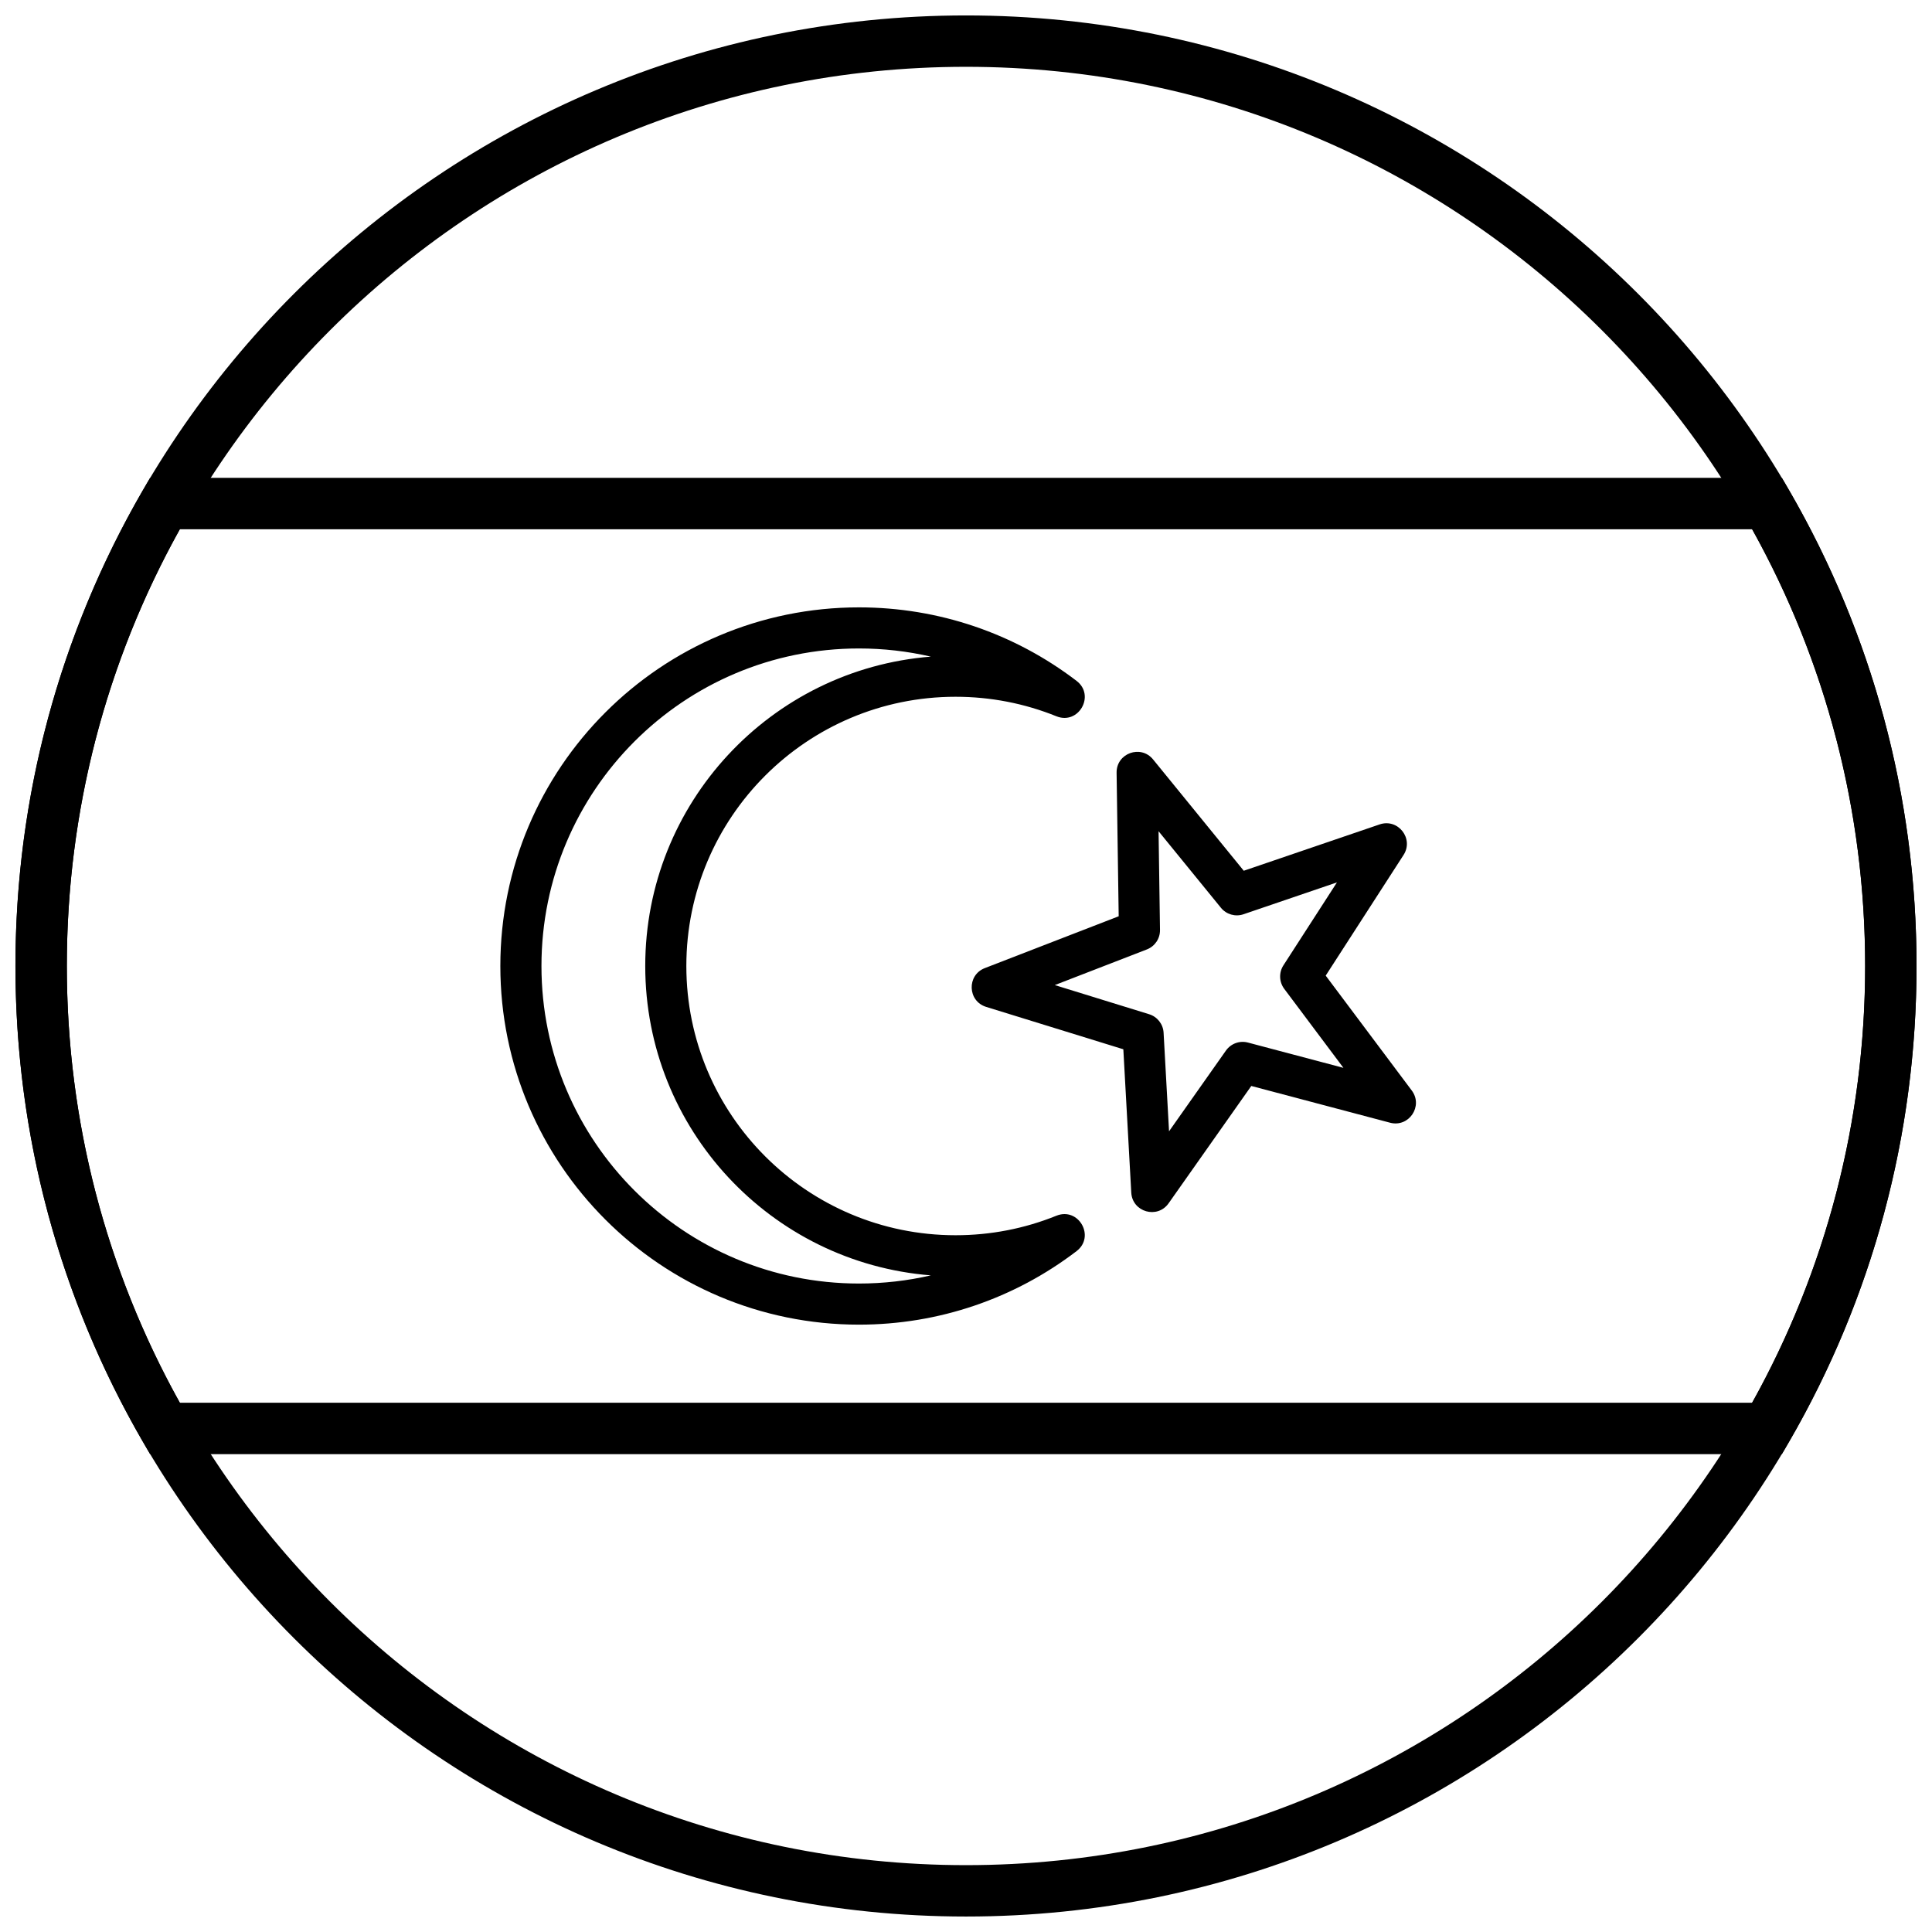
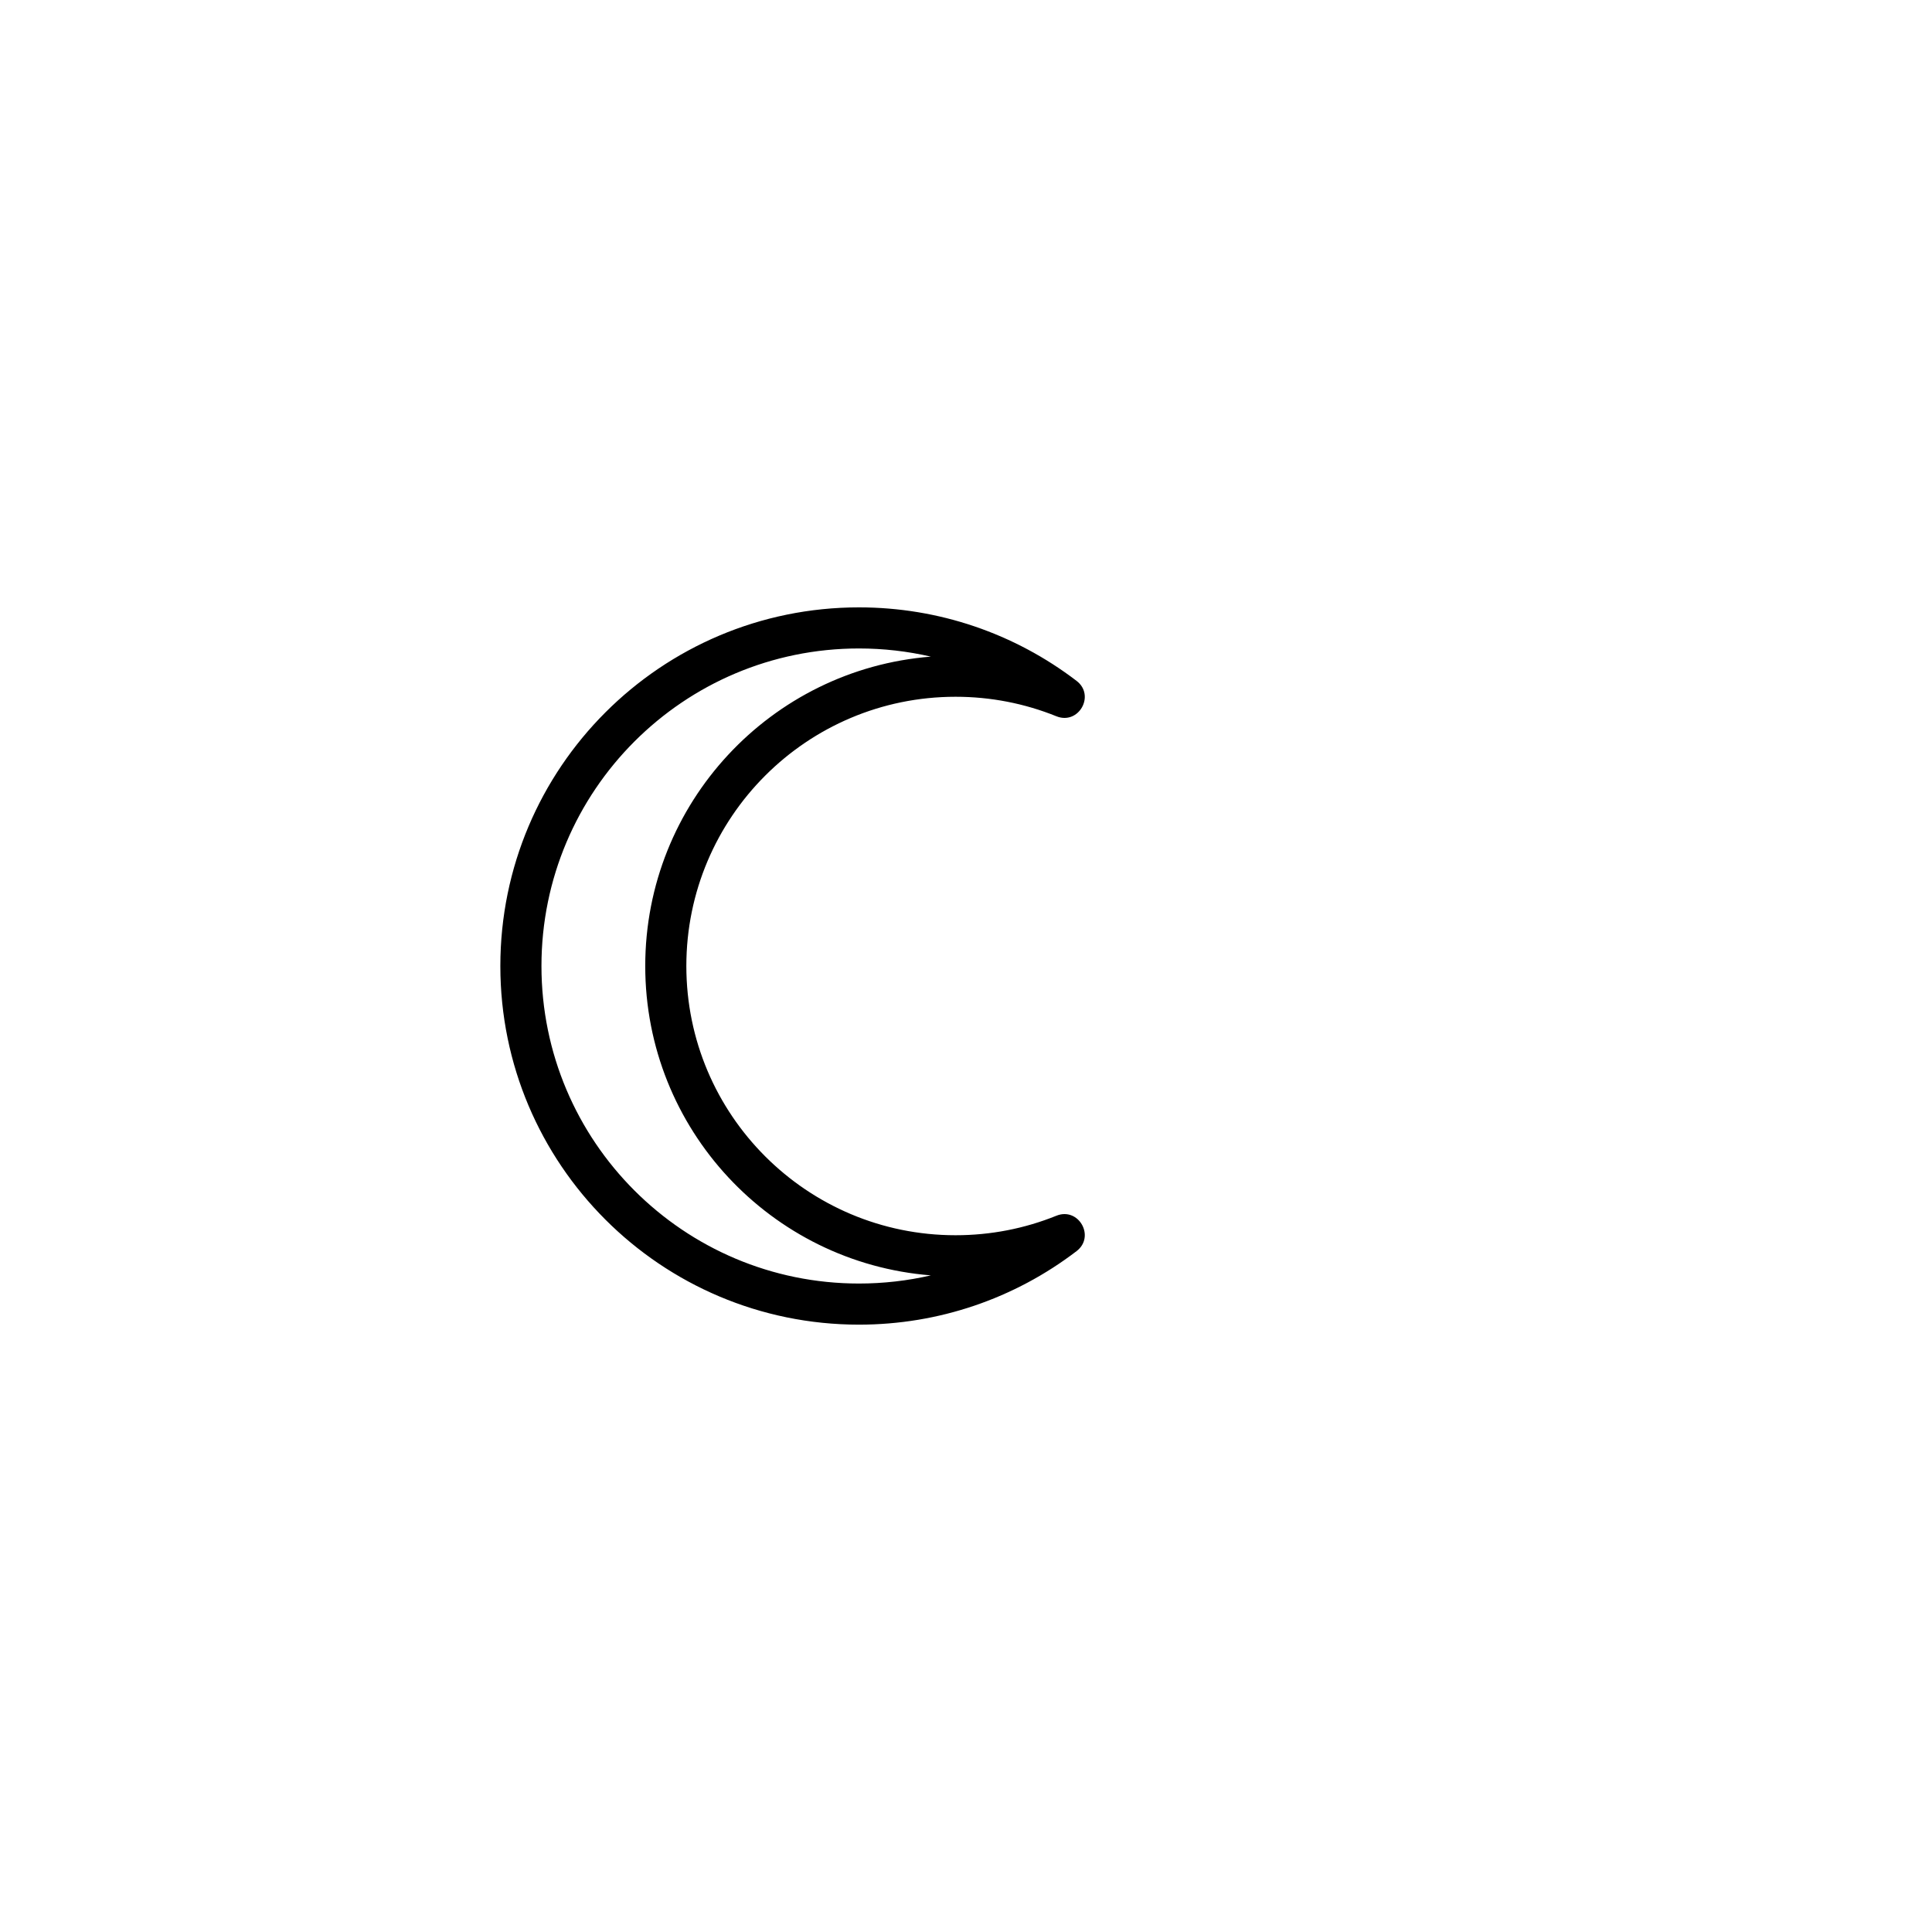
<svg xmlns="http://www.w3.org/2000/svg" width="800px" height="800px" version="1.1" viewBox="144 144 512 512">
  <defs>
    <clipPath id="b">
      <path d="m148.09 270h503.81v260h-503.81z" />
    </clipPath>
    <clipPath id="a">
-       <path d="m148.09 148.09h503.81v503.81h-503.81z" />
-     </clipPath>
+       </clipPath>
  </defs>
  <g clip-path="url(#b)">
-     <path d="m161.71 400c0 41.094 10.41 80.656 29.945 115.74h416.68c19.535-35.082 29.945-74.645 29.945-115.74 0-41.098-10.41-80.66-29.945-115.74h-416.68c-19.535 35.082-29.945 74.645-29.945 115.74zm454.52-129.36 1.969 3.402c21.969 37.973 33.703 81.117 33.703 125.96 0 44.836-11.734 87.98-33.703 125.96l-1.969 3.398h-432.46l-1.969-3.398c-21.965-37.977-33.703-81.121-33.703-125.96 0-44.84 11.738-87.984 33.703-125.96l1.969-3.402z" />
-   </g>
+     </g>
  <g clip-path="url(#a)">
-     <path d="m400 651.9c-139.12 0-251.91-112.78-251.91-251.9 0-139.12 112.78-251.91 251.91-251.91 139.12 0 251.9 112.78 251.9 251.91 0 139.12-112.78 251.9-251.9 251.9zm0-13.617c131.6 0 238.29-106.68 238.29-238.29 0-131.61-106.68-238.29-238.29-238.29-131.61 0-238.29 106.68-238.29 238.29 0 131.6 106.68 238.29 238.29 238.29z" />
-   </g>
-   <path d="m468.88 422.42c1.312-1.863 3.644-2.715 5.848-2.129l25.293 6.699-15.688-20.945c-1.363-1.824-1.449-4.305-0.215-6.219l14.188-21.984-24.766 8.445c-2.156 0.734-4.543 0.051-5.981-1.715l-16.527-20.285 0.379 26.164c0.035 2.277-1.352 4.332-3.477 5.156l-24.402 9.449 25 7.723c2.176 0.672 3.707 2.629 3.832 4.902l1.445 26.125zm-15.191 40.473c-2.973 4.219-9.605 2.32-9.891-2.836l-2.102-37.988-36.348-11.23c-4.938-1.523-5.176-8.418-0.359-10.281l35.477-13.738-0.555-38.039c-0.074-5.164 6.41-7.523 9.672-3.519l24.027 29.496 36.008-12.281c4.887-1.668 9.133 3.769 6.336 8.105l-20.629 31.969 22.809 30.449c3.094 4.137-0.762 9.855-5.754 8.531l-36.777-9.738z" />
-   <path d="m371.64 315.85c-46.473 0-84.148 37.676-84.148 84.152 0 46.473 37.676 84.148 84.148 84.148 6.492 0 12.875-0.738 19.047-2.164-42.359-3.34-75.691-38.77-75.691-81.984 0-43.219 33.332-78.648 75.691-81.988-6.172-1.426-12.555-2.164-19.047-2.164zm52.312 17.969c-8.41-3.398-17.434-5.168-26.715-5.168-39.402 0-71.348 31.945-71.348 71.352 0 39.402 31.945 71.348 71.348 71.348 9.281 0 18.305-1.77 26.715-5.168 5.887-2.375 10.391 5.523 5.348 9.379-16.438 12.562-36.531 19.484-57.66 19.484-52.492 0-95.043-42.555-95.043-95.043 0-52.492 42.551-95.043 95.043-95.043 21.129 0 41.223 6.918 57.66 19.48 5.043 3.856 0.539 11.758-5.348 9.379z" />
+     </g>
+   <path d="m371.64 315.85c-46.473 0-84.148 37.676-84.148 84.152 0 46.473 37.676 84.148 84.148 84.148 6.492 0 12.875-0.738 19.047-2.164-42.359-3.34-75.691-38.77-75.691-81.984 0-43.219 33.332-78.648 75.691-81.988-6.172-1.426-12.555-2.164-19.047-2.164m52.312 17.969c-8.41-3.398-17.434-5.168-26.715-5.168-39.402 0-71.348 31.945-71.348 71.352 0 39.402 31.945 71.348 71.348 71.348 9.281 0 18.305-1.77 26.715-5.168 5.887-2.375 10.391 5.523 5.348 9.379-16.438 12.562-36.531 19.484-57.66 19.484-52.492 0-95.043-42.555-95.043-95.043 0-52.492 42.551-95.043 95.043-95.043 21.129 0 41.223 6.918 57.66 19.48 5.043 3.856 0.539 11.758-5.348 9.379z" />
</svg>